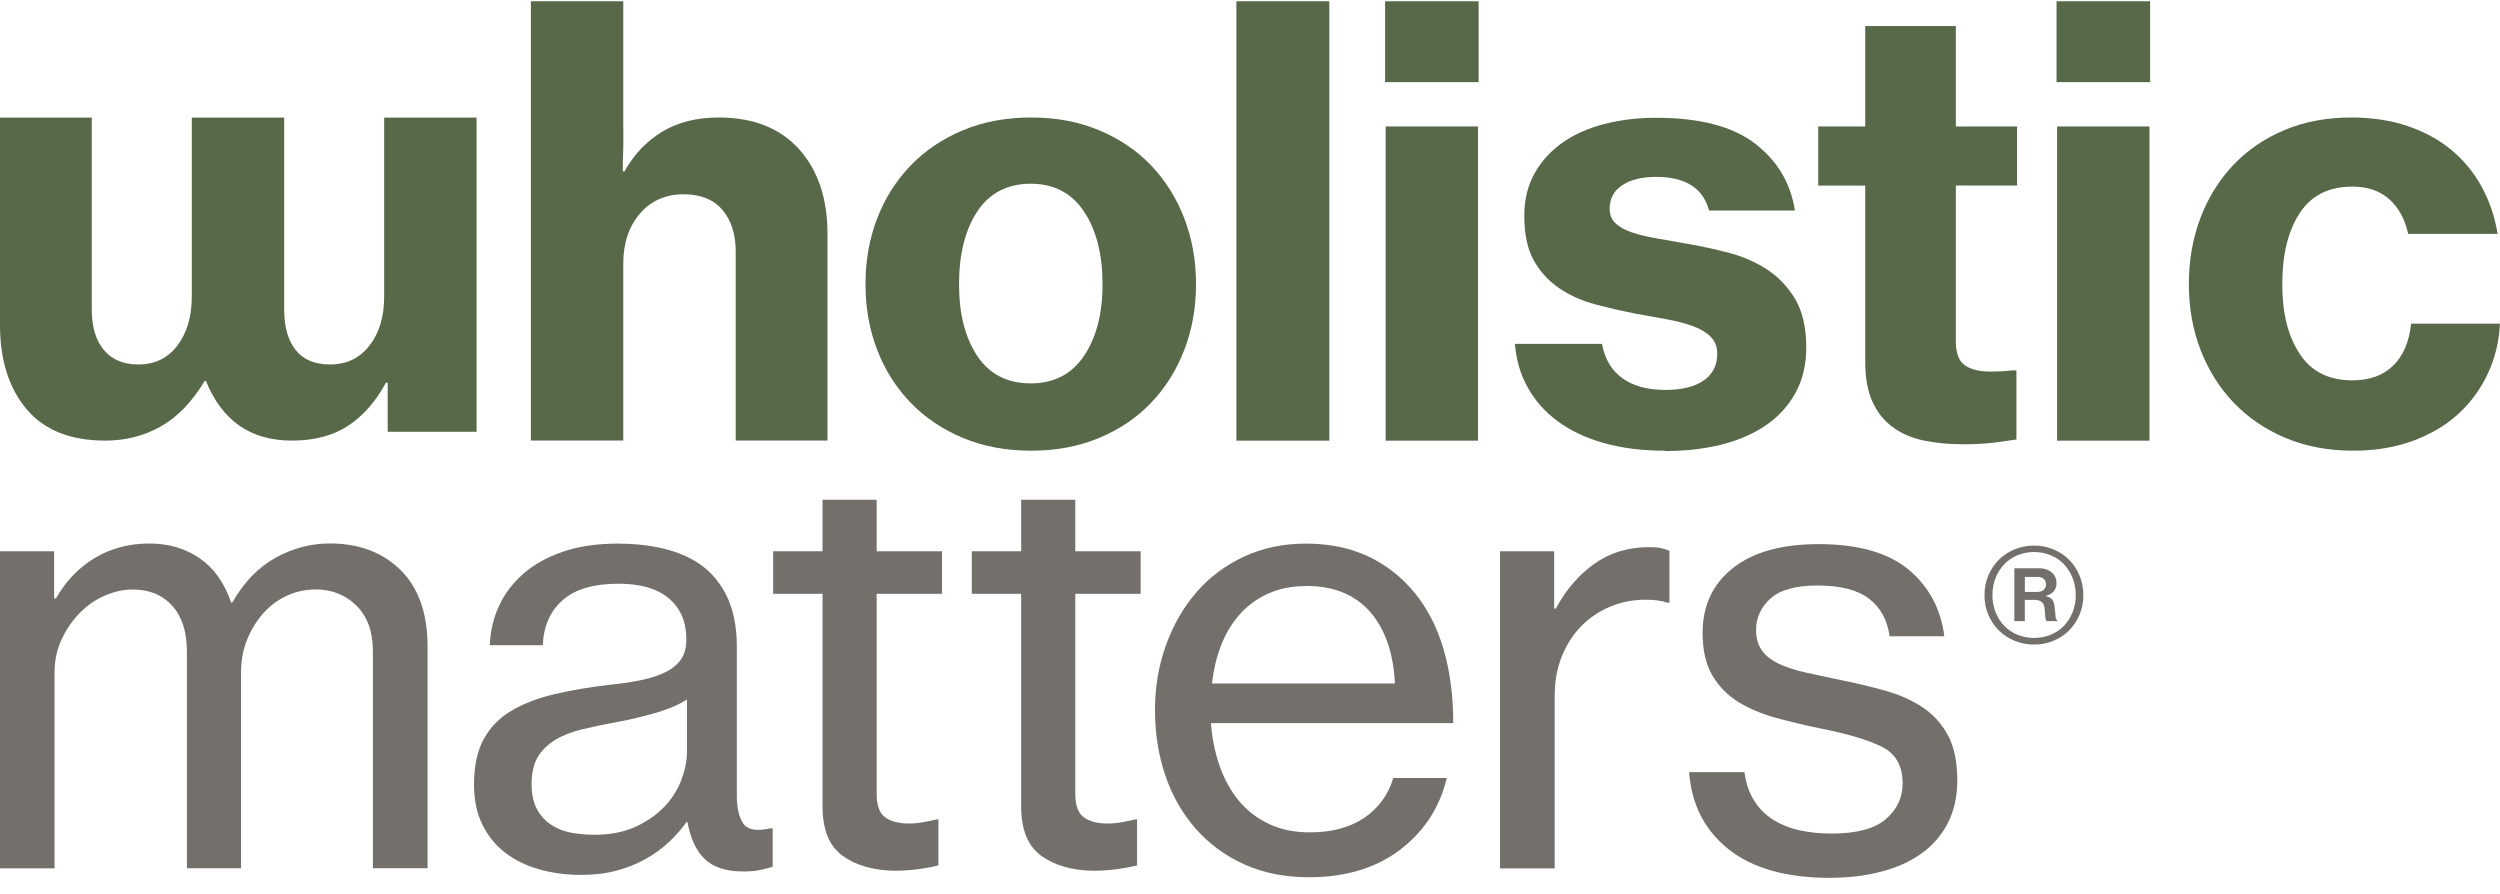
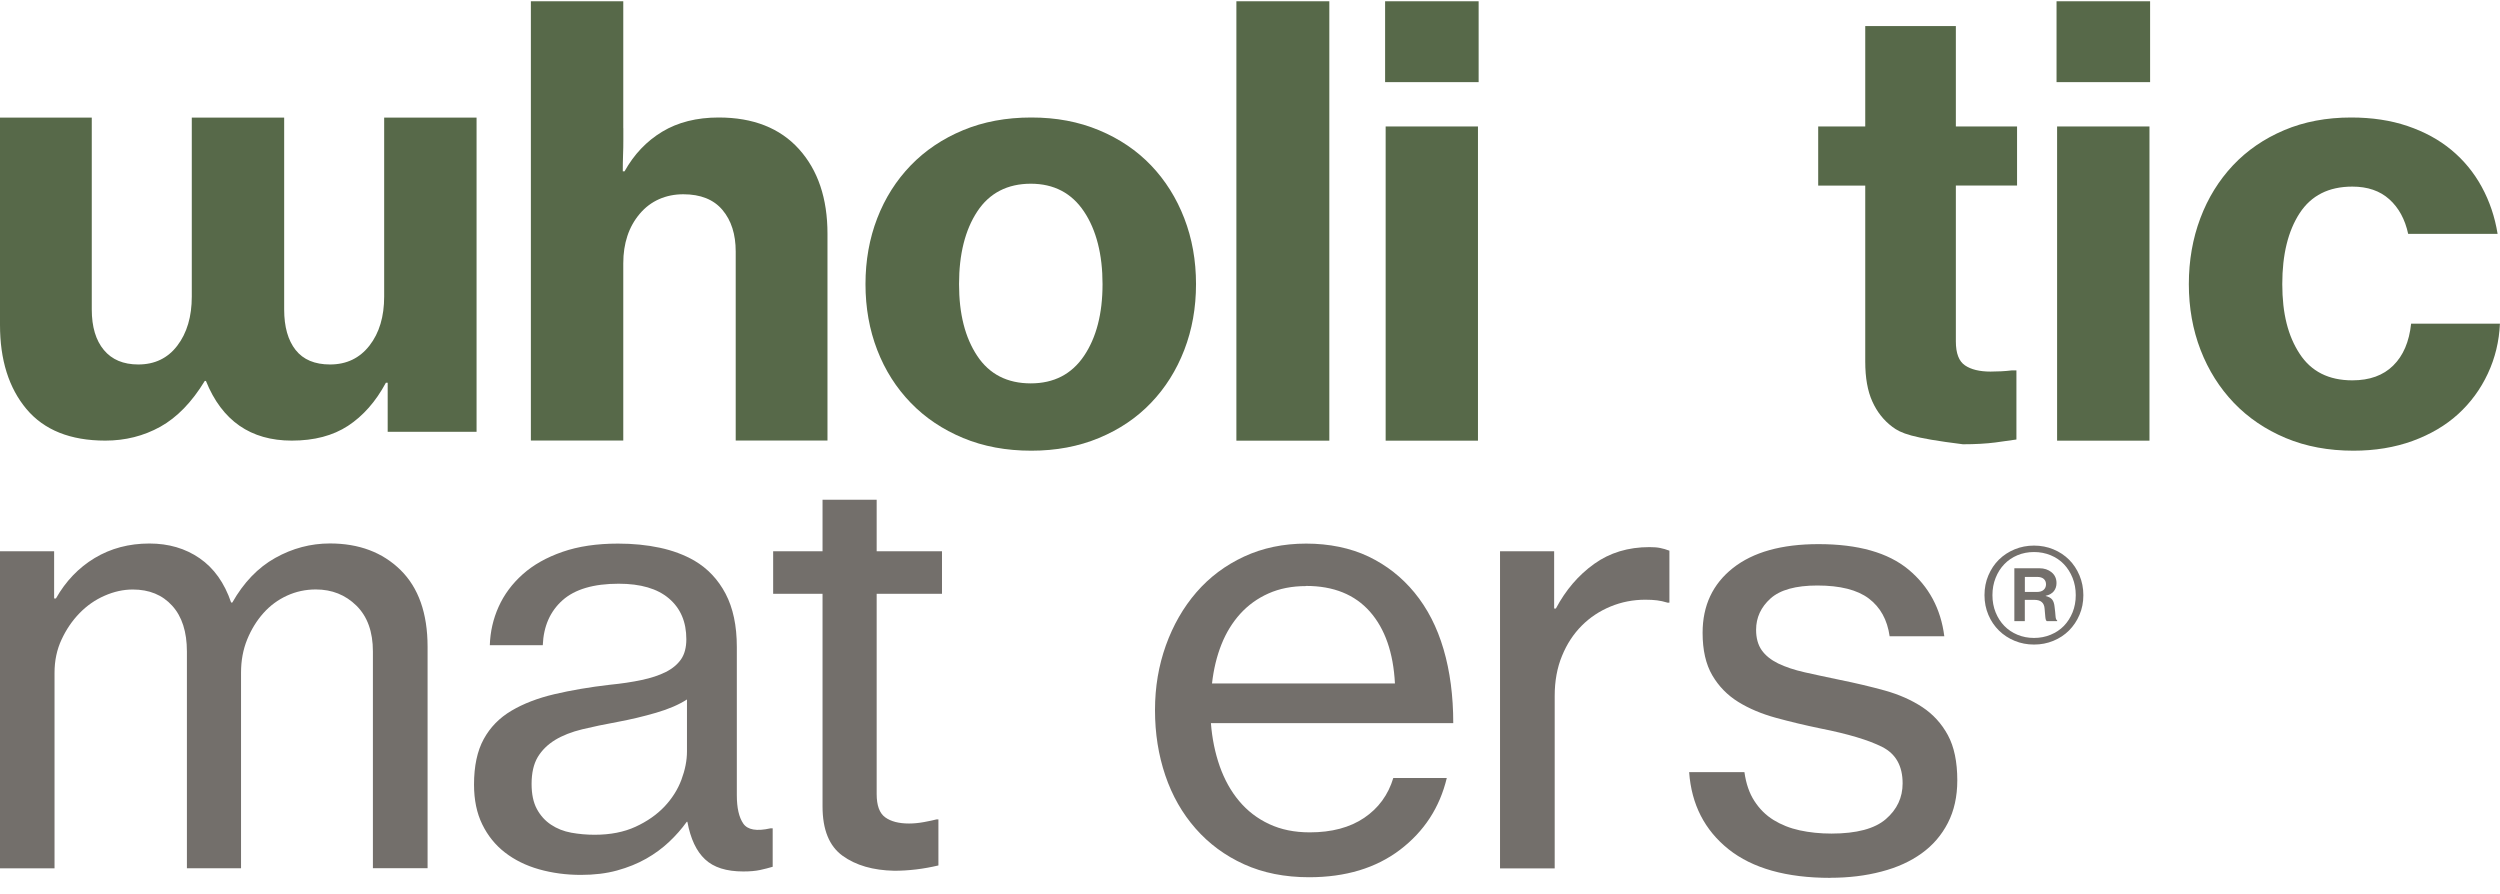
<svg xmlns="http://www.w3.org/2000/svg" width="123" height="44" viewBox="0 0 123 44" fill="none">
  <g clip-path="url(#clip0_1742_17333)">
    <path d="M100.073 31.712C99.734 31.712 99.417 31.651 99.121 31.529C98.826 31.407 98.567 31.238 98.347 31.021C98.128 30.805 97.954 30.549 97.828 30.251C97.702 29.954 97.637 29.631 97.637 29.282C97.637 28.933 97.7 28.608 97.828 28.309C97.956 28.009 98.128 27.75 98.347 27.534C98.567 27.318 98.826 27.149 99.121 27.027C99.417 26.905 99.734 26.843 100.073 26.843C100.412 26.843 100.73 26.905 101.025 27.027C101.321 27.149 101.577 27.318 101.795 27.534C102.012 27.75 102.184 28.009 102.31 28.309C102.436 28.608 102.501 28.933 102.501 29.282C102.501 29.631 102.438 29.956 102.31 30.251C102.184 30.549 102.01 30.805 101.795 31.021C101.577 31.238 101.321 31.407 101.025 31.529C100.73 31.651 100.412 31.712 100.073 31.712ZM100.073 31.387C100.367 31.387 100.641 31.334 100.893 31.229C101.147 31.124 101.364 30.979 101.545 30.793C101.725 30.606 101.866 30.384 101.971 30.127C102.075 29.868 102.127 29.588 102.127 29.282C102.127 28.976 102.075 28.694 101.971 28.433C101.866 28.172 101.723 27.947 101.545 27.759C101.364 27.57 101.147 27.423 100.893 27.318C100.638 27.213 100.365 27.16 100.073 27.16C99.782 27.16 99.508 27.213 99.258 27.318C99.008 27.423 98.791 27.57 98.611 27.759C98.43 27.947 98.287 28.172 98.184 28.433C98.08 28.694 98.028 28.976 98.028 29.282C98.028 29.588 98.08 29.868 98.184 30.127C98.289 30.386 98.43 30.606 98.611 30.793C98.791 30.979 99.006 31.124 99.258 31.229C99.508 31.334 99.782 31.387 100.073 31.387ZM99.108 27.958H100.334C100.575 27.958 100.777 28.024 100.938 28.157C101.099 28.289 101.18 28.467 101.18 28.689C101.18 28.839 101.138 28.97 101.054 29.081C100.969 29.192 100.834 29.269 100.647 29.314V29.323C100.799 29.361 100.906 29.421 100.969 29.502C101.032 29.584 101.071 29.703 101.086 29.864C101.108 30.042 101.125 30.191 101.132 30.313C101.14 30.435 101.167 30.504 101.212 30.521V30.561H100.706C100.667 30.544 100.641 30.476 100.63 30.358C100.619 30.238 100.608 30.104 100.595 29.954C100.578 29.661 100.412 29.513 100.095 29.513H99.621V30.561H99.106V27.956L99.108 27.958ZM99.623 29.124H100.215C100.36 29.124 100.473 29.09 100.549 29.019C100.625 28.95 100.664 28.858 100.664 28.749C100.664 28.64 100.628 28.55 100.554 28.484C100.48 28.418 100.371 28.384 100.223 28.384H99.623V29.124Z" fill="#736F6B" />
    <path d="M0 27.121H2.663V29.445H2.751C3.234 28.594 3.87 27.929 4.66 27.454C5.451 26.979 6.35 26.741 7.35 26.741C8.297 26.741 9.121 26.982 9.824 27.467C10.527 27.953 11.044 28.679 11.372 29.646H11.429C11.99 28.658 12.693 27.925 13.542 27.45C14.39 26.975 15.289 26.738 16.232 26.738C17.658 26.738 18.817 27.172 19.706 28.044C20.591 28.916 21.037 30.175 21.037 31.821V42.716H18.347V32.051C18.347 31.084 18.077 30.331 17.536 29.798C16.995 29.266 16.33 29.001 15.539 29.001C15.035 29.001 14.566 29.103 14.12 29.306C13.677 29.51 13.288 29.795 12.96 30.165C12.633 30.531 12.366 30.962 12.163 31.458C11.96 31.953 11.859 32.499 11.859 33.1V42.719H9.196V32.055C9.196 31.088 8.956 30.334 8.472 29.802C7.989 29.269 7.344 29.004 6.533 29.004C6.07 29.004 5.607 29.106 5.144 29.31C4.681 29.513 4.272 29.798 3.913 30.168C3.555 30.535 3.261 30.966 3.031 31.461C2.798 31.956 2.683 32.503 2.683 33.103V42.723H0V27.118V27.121Z" fill="#736F6B" />
    <path d="M28.591 43.045C27.858 43.045 27.168 42.953 26.523 42.77C25.877 42.587 25.316 42.309 24.843 41.942C24.37 41.576 23.998 41.114 23.728 40.561C23.457 40.008 23.322 39.357 23.322 38.6C23.322 37.691 23.481 36.944 23.799 36.364C24.116 35.784 24.569 35.319 25.161 34.969C25.749 34.62 26.452 34.349 27.273 34.155C28.094 33.962 29.003 33.806 30.007 33.69C30.585 33.633 31.105 33.555 31.568 33.456C32.031 33.358 32.427 33.229 32.754 33.063C33.082 32.9 33.332 32.689 33.508 32.438C33.68 32.187 33.768 31.858 33.768 31.451C33.768 30.599 33.484 29.931 32.913 29.445C32.346 28.96 31.517 28.719 30.439 28.719C29.206 28.719 28.283 28.991 27.675 29.534C27.067 30.077 26.742 30.813 26.705 31.743H24.099C24.12 31.084 24.262 30.453 24.532 29.853C24.802 29.252 25.198 28.719 25.718 28.255C26.239 27.79 26.891 27.423 27.672 27.152C28.452 26.88 29.365 26.745 30.406 26.745C31.139 26.745 31.825 26.812 32.46 26.948C33.096 27.084 33.667 27.298 34.167 27.586C34.823 27.973 35.333 28.516 35.701 29.215C36.066 29.914 36.252 30.782 36.252 31.831V39.126C36.252 39.747 36.357 40.212 36.57 40.521C36.783 40.829 37.225 40.907 37.901 40.755H38.016V42.645C37.824 42.702 37.614 42.757 37.395 42.804C37.171 42.852 36.898 42.876 36.57 42.876C35.739 42.876 35.113 42.679 34.688 42.278C34.262 41.881 33.974 41.267 33.819 40.432H33.789C33.538 40.782 33.248 41.111 32.92 41.42C32.592 41.729 32.217 42.007 31.791 42.248C31.366 42.489 30.889 42.682 30.358 42.828C29.828 42.974 29.233 43.045 28.577 43.045H28.591ZM29.257 41.07C30.027 41.07 30.7 40.938 31.267 40.677C31.835 40.416 32.308 40.086 32.687 39.689C33.062 39.292 33.343 38.851 33.525 38.366C33.707 37.881 33.799 37.416 33.799 36.971V34.413C33.413 34.664 32.907 34.885 32.278 35.068C31.649 35.251 31.017 35.401 30.382 35.519C29.747 35.635 29.165 35.757 28.645 35.882C28.125 36.008 27.678 36.184 27.313 36.405C26.948 36.629 26.661 36.91 26.458 37.246C26.256 37.586 26.154 38.027 26.154 38.57C26.154 39.075 26.242 39.486 26.415 39.805C26.587 40.124 26.82 40.382 27.111 40.575C27.401 40.768 27.733 40.901 28.108 40.969C28.483 41.036 28.865 41.07 29.25 41.07H29.257Z" fill="#736F6B" />
    <path d="M38.039 27.121H40.469V24.586H43.132V27.121H46.346V29.215H43.132V39.065C43.132 39.628 43.27 40.008 43.551 40.212C43.831 40.415 44.22 40.517 44.724 40.517C44.957 40.517 45.2 40.493 45.46 40.446C45.721 40.398 45.927 40.354 46.082 40.313H46.17V42.58C45.437 42.753 44.714 42.841 44.001 42.841C42.96 42.821 42.108 42.577 41.452 42.102C40.797 41.627 40.469 40.819 40.469 39.676V29.215H38.039V27.121Z" fill="#736F6B" />
-     <path d="M47.812 27.121H50.242V24.586H52.905V27.121H56.119V29.215H52.905V39.065C52.905 39.628 53.044 40.008 53.325 40.212C53.605 40.415 53.994 40.517 54.497 40.517C54.73 40.517 54.974 40.493 55.234 40.446C55.494 40.398 55.7 40.354 55.856 40.313H55.944V42.58C55.21 42.753 54.487 42.841 53.774 42.841C52.733 42.821 51.881 42.577 51.226 42.102C50.57 41.627 50.242 40.819 50.242 39.676V29.215H47.812V27.121Z" fill="#736F6B" />
    <path d="M64.406 43.16C63.21 43.16 62.145 42.947 61.209 42.523C60.273 42.099 59.479 41.511 58.824 40.765C58.168 40.019 57.671 39.147 57.333 38.149C56.995 37.151 56.826 36.083 56.826 34.939C56.826 33.795 57.005 32.754 57.36 31.756C57.718 30.759 58.218 29.887 58.864 29.14C59.51 28.394 60.29 27.81 61.209 27.383C62.125 26.958 63.142 26.745 64.264 26.745C65.386 26.745 66.444 26.958 67.333 27.383C68.222 27.81 68.972 28.401 69.591 29.154C70.226 29.927 70.706 30.857 71.023 31.943C71.341 33.029 71.5 34.24 71.5 35.577H59.577C59.635 36.334 59.78 37.039 60.01 37.698C60.243 38.356 60.56 38.929 60.966 39.411C61.372 39.896 61.862 40.273 62.443 40.544C63.021 40.816 63.687 40.952 64.44 40.952C65.522 40.952 66.414 40.714 67.117 40.239C67.82 39.764 68.3 39.109 68.55 38.278H71.182C70.834 39.73 70.067 40.907 68.881 41.81C67.695 42.709 66.204 43.16 64.41 43.16H64.406ZM64.261 28.835C63.565 28.835 62.95 28.957 62.409 29.198C61.868 29.439 61.405 29.775 61.02 30.199C60.635 30.626 60.324 31.128 60.094 31.709C59.864 32.289 59.709 32.93 59.631 33.626H68.631C68.553 32.116 68.144 30.939 67.401 30.094C66.657 29.252 65.609 28.828 64.261 28.828V28.835Z" fill="#736F6B" />
    <path d="M76.46 29.941H76.548C77.032 29.031 77.657 28.299 78.431 27.745C79.201 27.192 80.11 26.918 81.151 26.918C81.364 26.918 81.543 26.931 81.685 26.962C81.831 26.992 81.979 27.033 82.135 27.094V29.652H82.047C81.854 29.595 81.682 29.554 81.526 29.537C81.371 29.517 81.178 29.506 80.948 29.506C80.35 29.506 79.779 29.618 79.242 29.839C78.701 30.063 78.228 30.375 77.822 30.782C77.417 31.189 77.092 31.681 76.853 32.265C76.612 32.845 76.491 33.504 76.491 34.24V42.726H73.801V27.121H76.464V29.941H76.46Z" fill="#736F6B" />
    <path d="M90.054 43.191C87.894 43.191 86.225 42.722 85.045 41.783C83.869 40.843 83.22 39.581 83.106 37.989H85.826C85.904 38.552 86.066 39.027 86.319 39.414C86.569 39.801 86.884 40.113 87.259 40.344C87.634 40.575 88.063 40.748 88.546 40.853C89.03 40.958 89.55 41.012 90.108 41.012C91.341 41.012 92.234 40.775 92.784 40.3C93.335 39.825 93.609 39.238 93.609 38.542C93.609 37.691 93.278 37.093 92.612 36.754C91.946 36.415 90.929 36.109 89.557 35.838C88.803 35.682 88.077 35.509 87.37 35.315C86.668 35.122 86.049 34.861 85.518 34.532C84.988 34.202 84.562 33.768 84.244 33.225C83.927 32.682 83.768 31.987 83.768 31.132C83.768 29.795 84.265 28.736 85.258 27.949C86.252 27.165 87.654 26.771 89.469 26.771C91.419 26.771 92.892 27.189 93.896 28.02C94.9 28.855 95.488 29.947 95.66 31.305H92.97C92.855 30.49 92.511 29.873 91.943 29.445C91.375 29.018 90.53 28.807 89.412 28.807C88.35 28.807 87.583 29.021 87.11 29.445C86.637 29.873 86.4 30.385 86.4 30.986C86.4 31.393 86.492 31.725 86.674 31.987C86.857 32.248 87.127 32.465 87.485 32.642C87.844 32.815 88.276 32.961 88.786 33.076C89.297 33.191 89.881 33.317 90.537 33.453C91.308 33.609 92.041 33.782 92.737 33.975C93.43 34.169 94.045 34.44 94.576 34.789C95.106 35.139 95.525 35.597 95.836 36.17C96.144 36.74 96.299 37.483 96.299 38.393C96.299 39.187 96.144 39.886 95.836 40.486C95.528 41.087 95.099 41.586 94.548 41.983C93.998 42.38 93.339 42.682 92.565 42.882C91.794 43.086 90.953 43.187 90.047 43.187L90.054 43.191Z" fill="#736F6B" />
    <path d="M23.444 21.244H19.074V18.831H18.986C18.486 19.761 17.861 20.467 17.12 20.952C16.377 21.437 15.458 21.678 14.356 21.678C12.332 21.678 10.922 20.701 10.132 18.743H10.074C9.439 19.788 8.709 20.538 7.888 20.996C7.067 21.451 6.164 21.678 5.181 21.678C3.464 21.678 2.17 21.159 1.301 20.124C0.433 19.086 0 17.708 0 15.985V5.785H4.515V15.228C4.515 16.08 4.714 16.745 5.11 17.22C5.505 17.695 6.07 17.932 6.803 17.932C7.614 17.932 8.256 17.623 8.726 17.003C9.199 16.382 9.436 15.577 9.436 14.59V5.785H13.981V15.228C13.981 16.08 14.17 16.745 14.545 17.22C14.921 17.695 15.485 17.932 16.238 17.932C17.049 17.932 17.695 17.623 18.178 17.003C18.662 16.382 18.901 15.577 18.901 14.59V5.785H23.447V21.244H23.444Z" fill="#576949" />
    <path d="M30.668 6.307V6.887C30.668 7.122 30.665 7.373 30.654 7.644C30.644 7.916 30.641 8.177 30.641 8.428H30.729C31.192 7.597 31.81 6.945 32.581 6.48C33.351 6.015 34.277 5.781 35.359 5.781C37.055 5.781 38.373 6.3 39.309 7.335C40.245 8.374 40.712 9.761 40.712 11.505V21.675H36.197V12.378C36.197 11.526 35.98 10.844 35.544 10.328C35.112 9.816 34.47 9.558 33.618 9.558C32.767 9.558 32.016 9.877 31.476 10.518C30.935 11.156 30.665 11.97 30.665 12.958V21.675H26.119V0.061H30.665V6.307H30.668Z" fill="#576949" />
    <path d="M50.74 22.174C49.507 22.174 48.385 21.967 47.384 21.549C46.381 21.132 45.522 20.555 44.809 19.819C44.096 19.082 43.545 18.217 43.16 17.22C42.775 16.222 42.582 15.143 42.582 13.979C42.582 12.815 42.775 11.736 43.16 10.739C43.545 9.741 44.096 8.876 44.809 8.136C45.522 7.4 46.381 6.823 47.384 6.406C48.388 5.988 49.507 5.781 50.74 5.781C51.974 5.781 53.065 5.988 54.069 6.406C55.073 6.823 55.924 7.4 56.631 8.136C57.334 8.873 57.881 9.741 58.266 10.739C58.651 11.736 58.844 12.815 58.844 13.979C58.844 15.143 58.651 16.222 58.266 17.22C57.881 18.217 57.334 19.086 56.631 19.819C55.928 20.555 55.073 21.132 54.069 21.549C53.065 21.967 51.957 22.174 50.74 22.174ZM50.713 18.862C51.852 18.862 52.724 18.411 53.332 17.512C53.941 16.609 54.245 15.435 54.245 13.979C54.245 12.524 53.941 11.316 53.332 10.406C52.724 9.497 51.852 9.039 50.713 9.039C49.574 9.039 48.679 9.494 48.081 10.406C47.482 11.316 47.185 12.51 47.185 13.979C47.185 15.448 47.482 16.609 48.081 17.512C48.679 18.411 49.557 18.862 50.713 18.862Z" fill="#576949" />
    <path d="M60.83 0.061H65.403V21.681H60.83V0.061Z" fill="#576949" />
    <path d="M68.147 0.061H72.749V4.041H68.147V0.061ZM68.174 6.222H72.716V21.681H68.174V6.222Z" fill="#576949" />
-     <path d="M81.916 22.174C80.797 22.174 79.794 22.048 78.905 21.797C78.016 21.546 77.259 21.186 76.634 20.721C76.005 20.257 75.515 19.7 75.157 19.052C74.799 18.404 74.593 17.691 74.535 16.918H78.817C78.952 17.654 79.283 18.217 79.814 18.604C80.344 18.991 81.054 19.184 81.94 19.184C82.751 19.184 83.376 19.028 83.822 18.72C84.265 18.411 84.488 17.973 84.488 17.413C84.488 17.064 84.383 16.785 84.17 16.572C83.957 16.358 83.666 16.185 83.302 16.049C82.937 15.913 82.514 15.802 82.044 15.717C81.571 15.628 81.064 15.537 80.524 15.442C79.827 15.306 79.155 15.15 78.496 14.977C77.84 14.804 77.252 14.543 76.732 14.193C76.211 13.844 75.792 13.389 75.471 12.829C75.154 12.266 74.995 11.533 74.995 10.62C74.995 9.826 75.164 9.127 75.502 8.527C75.84 7.926 76.296 7.424 76.877 7.017C77.455 6.61 78.141 6.304 78.932 6.101C79.723 5.897 80.571 5.795 81.48 5.795C83.623 5.795 85.241 6.216 86.343 7.061C87.441 7.902 88.1 9.002 88.31 10.359H84.086C83.795 9.256 82.926 8.703 81.48 8.703C80.784 8.703 80.23 8.839 79.817 9.11C79.402 9.382 79.195 9.768 79.195 10.274C79.195 10.566 79.293 10.803 79.486 10.987C79.679 11.17 79.949 11.319 80.297 11.438C80.645 11.553 81.051 11.652 81.514 11.73C81.977 11.808 82.47 11.896 82.991 11.991C83.683 12.106 84.38 12.259 85.076 12.442C85.769 12.626 86.397 12.904 86.958 13.27C87.519 13.637 87.975 14.129 88.334 14.736C88.692 15.343 88.868 16.137 88.868 17.104C88.868 17.939 88.695 18.672 88.347 19.313C87.999 19.951 87.516 20.487 86.901 20.912C86.282 21.339 85.549 21.658 84.701 21.872C83.852 22.085 82.926 22.191 81.923 22.191L81.916 22.174Z" fill="#576949" />
-     <path d="M89.455 6.222H91.77V1.282H96.228V6.222H99.239V9.127H96.228V16.799C96.228 17.379 96.376 17.773 96.677 17.976C96.974 18.18 97.397 18.282 97.934 18.282C98.09 18.282 98.262 18.278 98.455 18.268C98.647 18.258 98.82 18.244 98.975 18.224H99.208V21.624C98.958 21.664 98.61 21.712 98.167 21.77C97.725 21.827 97.194 21.858 96.576 21.858C95.863 21.858 95.21 21.793 94.622 21.668C94.034 21.542 93.527 21.318 93.102 20.999C92.676 20.68 92.348 20.263 92.118 19.751C91.885 19.238 91.77 18.584 91.77 17.79V9.13H89.455V6.226V6.222Z" fill="#576949" />
+     <path d="M89.455 6.222H91.77V1.282H96.228V6.222H99.239V9.127H96.228V16.799C96.228 17.379 96.376 17.773 96.677 17.976C96.974 18.18 97.397 18.282 97.934 18.282C98.09 18.282 98.262 18.278 98.455 18.268C98.647 18.258 98.82 18.244 98.975 18.224H99.208V21.624C98.958 21.664 98.61 21.712 98.167 21.77C97.725 21.827 97.194 21.858 96.576 21.858C94.034 21.542 93.527 21.318 93.102 20.999C92.676 20.68 92.348 20.263 92.118 19.751C91.885 19.238 91.77 18.584 91.77 17.79V9.13H89.455V6.226V6.222Z" fill="#576949" />
    <path d="M101.182 0.061H105.785V4.041H101.182V0.061ZM101.209 6.222H105.754V21.681H101.209V6.222Z" fill="#576949" />
    <path d="M115.795 22.174C114.562 22.174 113.447 21.967 112.453 21.549C111.46 21.132 110.611 20.555 109.905 19.819C109.202 19.082 108.655 18.217 108.269 17.22C107.884 16.222 107.691 15.143 107.691 13.979C107.691 12.815 107.881 11.736 108.256 10.739C108.631 9.741 109.168 8.876 109.861 8.136C110.554 7.4 111.395 6.823 112.379 6.406C113.362 5.988 114.464 5.781 115.677 5.781C116.701 5.781 117.627 5.921 118.455 6.202C119.283 6.484 120.003 6.874 120.611 7.38C121.22 7.885 121.716 8.489 122.102 9.195C122.487 9.901 122.747 10.671 122.882 11.506H118.482C118.327 10.79 118.019 10.223 117.556 9.806C117.093 9.388 116.485 9.181 115.735 9.181C114.575 9.181 113.714 9.616 113.143 10.488C112.575 11.36 112.288 12.52 112.288 13.976C112.288 15.431 112.571 16.534 113.143 17.406C113.71 18.278 114.575 18.713 115.735 18.713C116.583 18.713 117.255 18.472 117.745 17.986C118.239 17.501 118.533 16.816 118.627 15.924H122.997C122.957 16.796 122.761 17.613 122.402 18.38C122.044 19.147 121.557 19.809 120.942 20.372C120.324 20.935 119.577 21.373 118.698 21.695C117.82 22.014 116.85 22.174 115.789 22.174H115.795Z" fill="#576949" />
  </g>
  <defs>
    <clipPath id="clip0_1742_17333">
      <rect width="123" height="43.13" fill="white" transform="translate(0 0.061)" />
    </clipPath>
  </defs>
</svg>